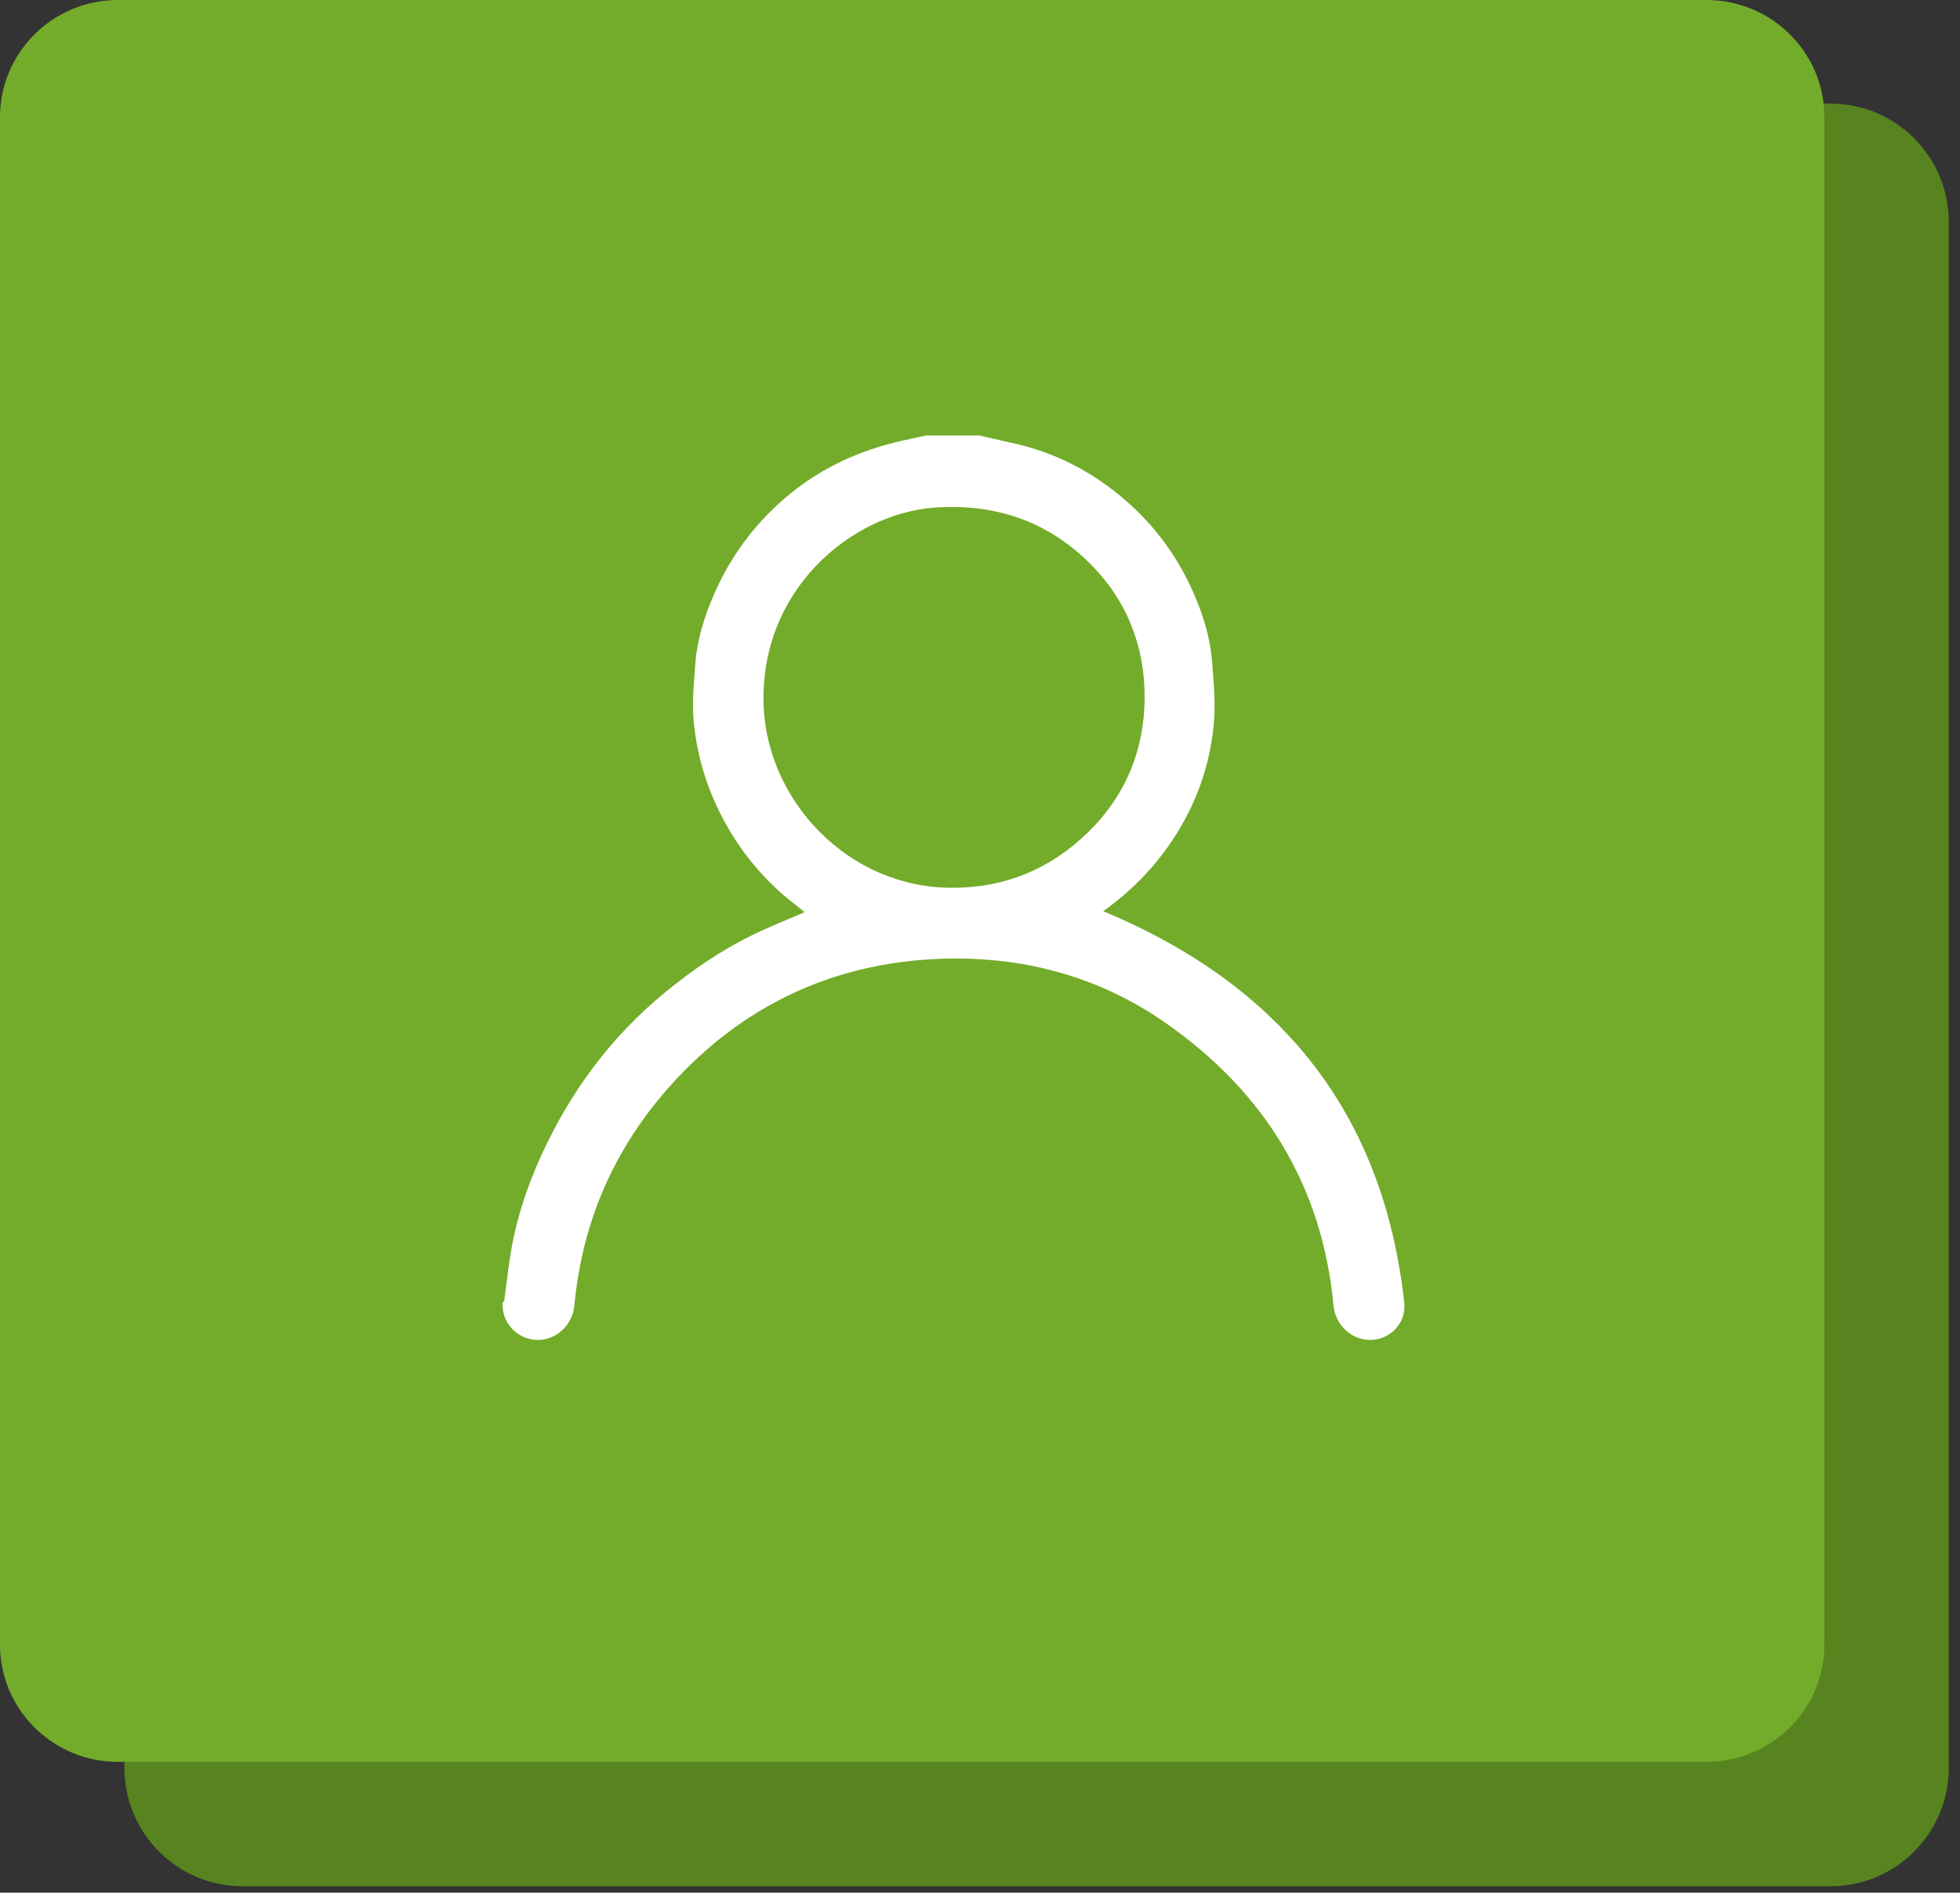
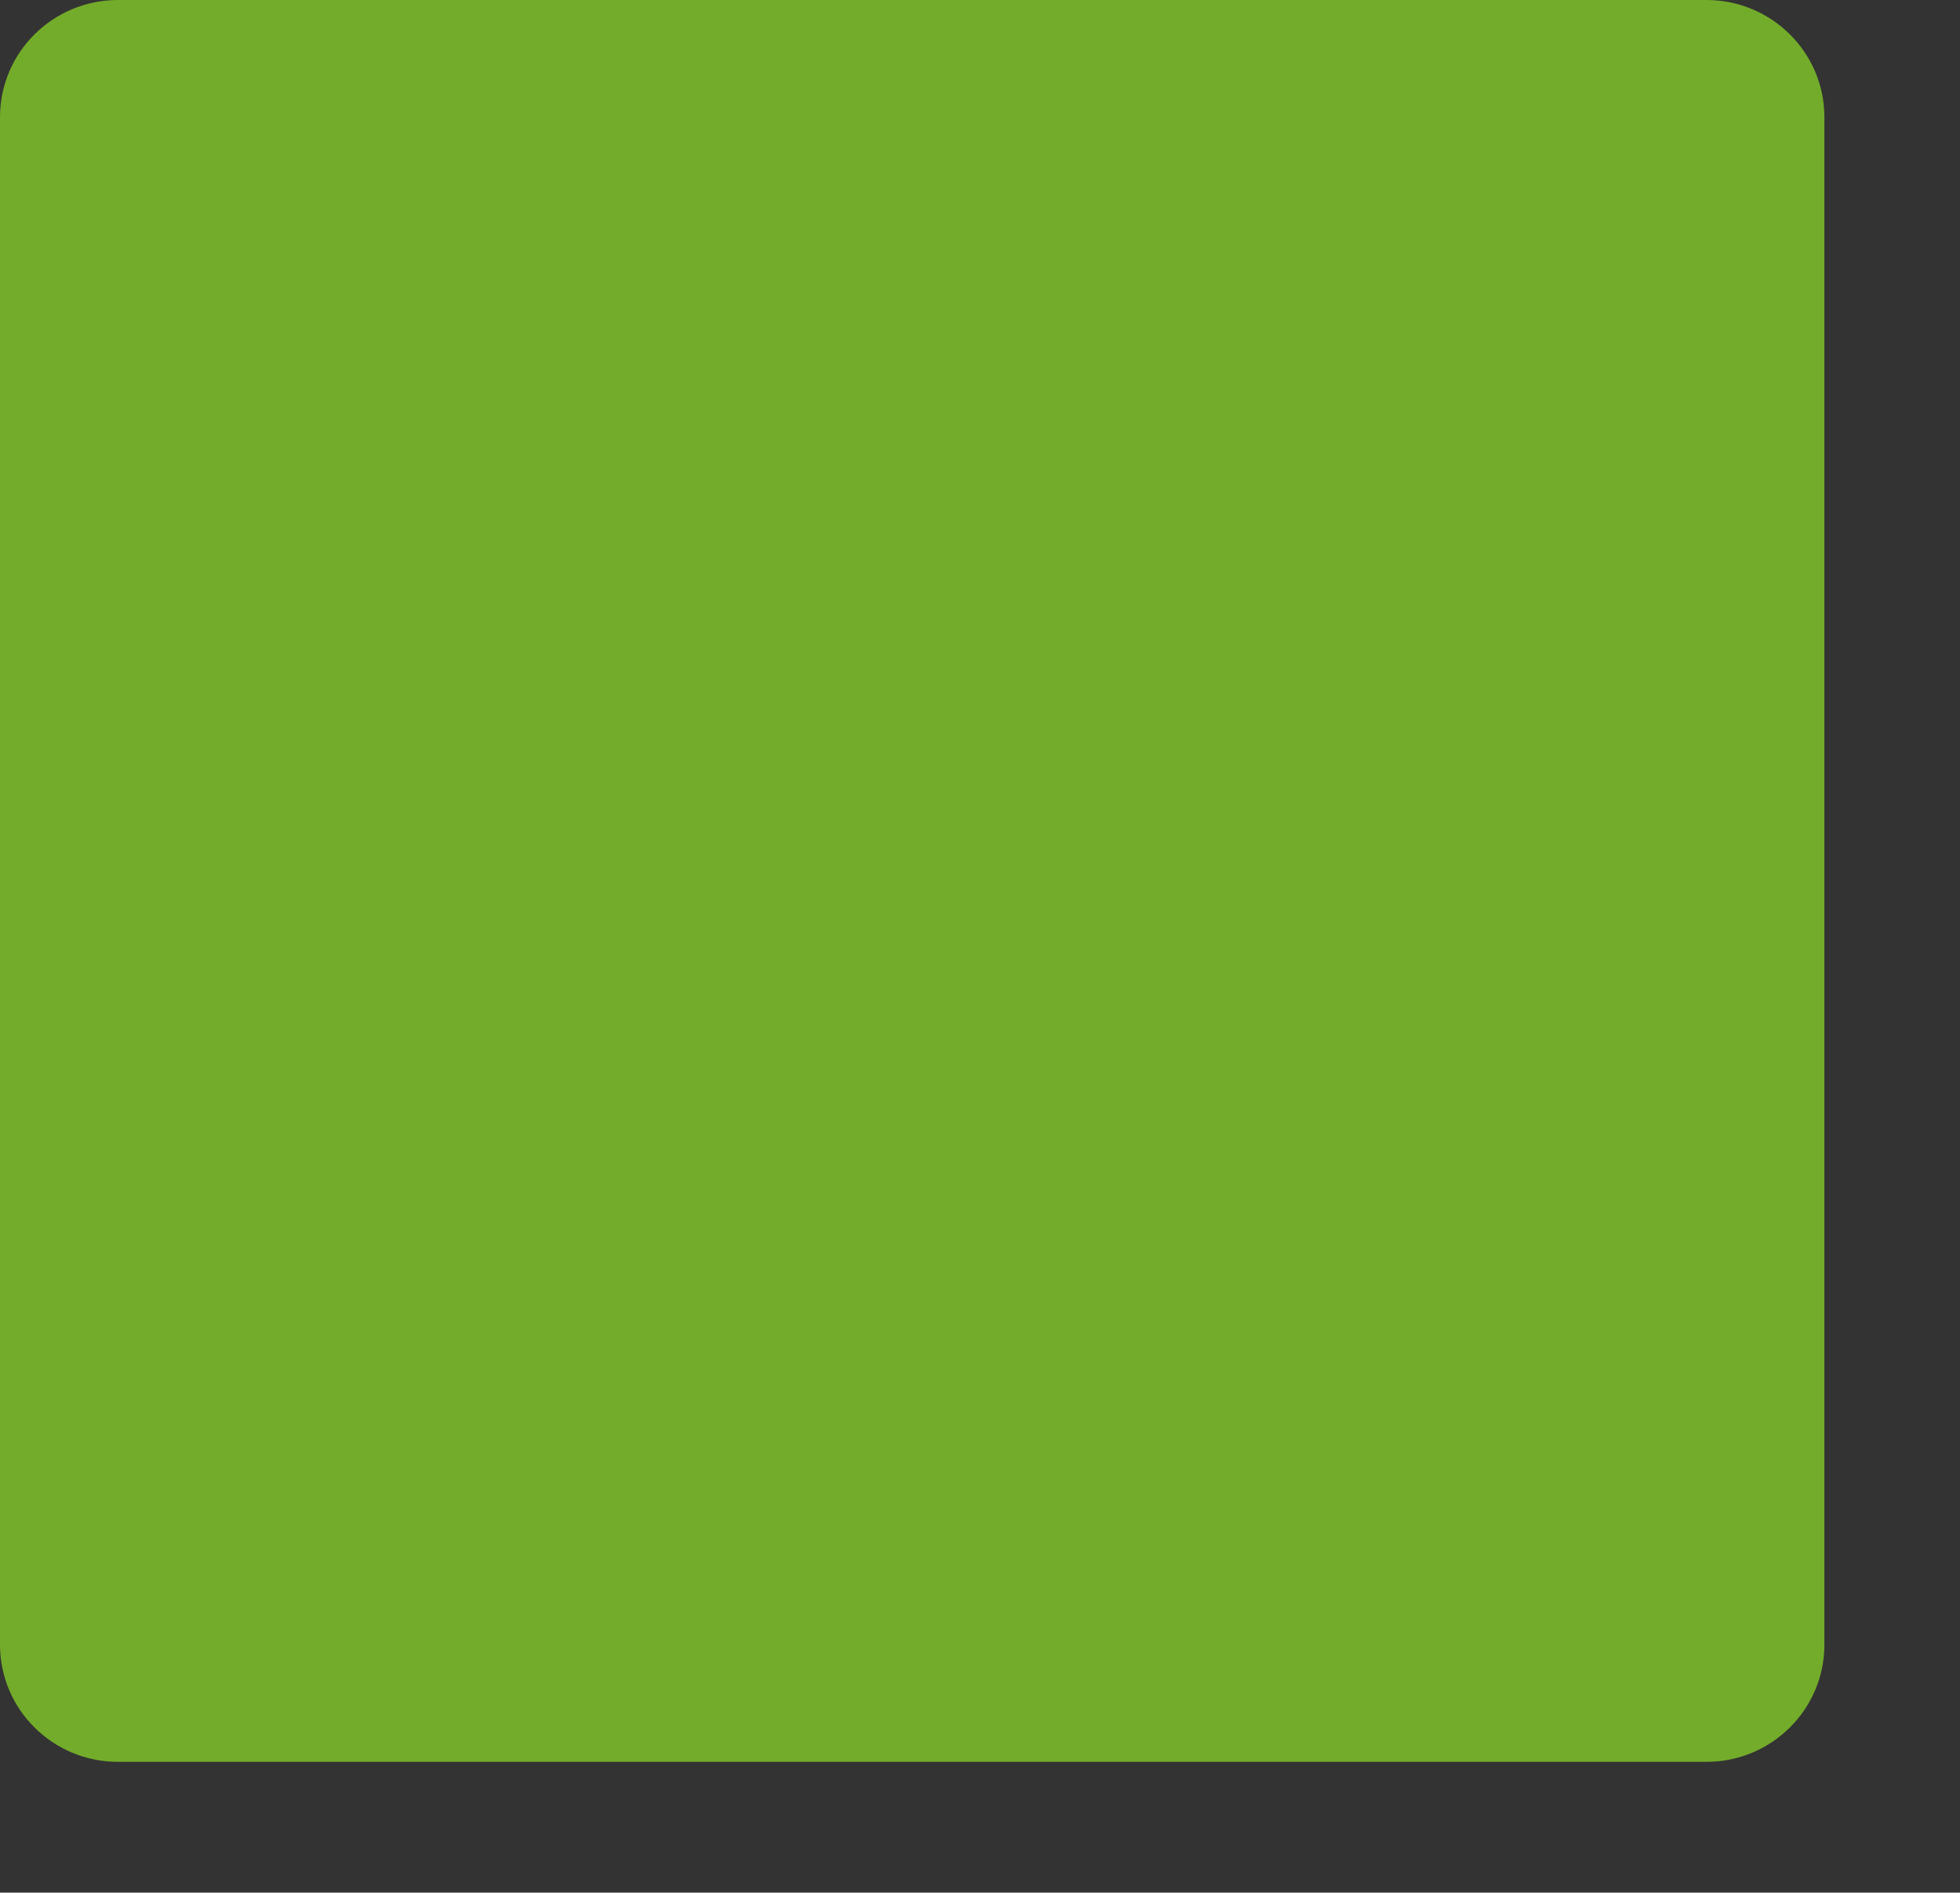
<svg xmlns="http://www.w3.org/2000/svg" width="117" height="113" viewBox="0 0 117 113" fill="none">
  <rect x="0" y="0" width="117" height="113" fill="#333333" stroke="none" />
-   <path d="M109.285 6.188H14.47C10.579 6.188 7.425 9.357 7.425 13.266V105.538C7.425 109.448 10.579 112.617 14.47 112.617H109.285C113.175 112.617 116.329 109.448 116.329 105.538V13.266C116.329 9.357 113.175 6.188 109.285 6.188Z" fill="#57841F" />
  <path d="M101.86 0H7.045C3.154 0 0 3.132 0 6.996V98.195C0 102.06 3.154 105.192 7.045 105.192H101.86C105.751 105.192 108.905 102.06 108.905 98.195V6.996C108.905 3.132 105.751 0 101.86 0Z" fill="#73AC2A" />
-   <path d="M58.454 26C59.221 26.177 59.989 26.347 60.756 26.527C63.009 27.062 65.016 28.09 66.808 29.556C68.687 31.091 70.131 32.955 71.139 35.16C71.769 36.544 72.234 37.987 72.354 39.506C72.455 40.772 72.572 42.064 72.449 43.319C72.203 45.791 71.369 48.088 69.983 50.167C68.866 51.843 67.474 53.249 65.856 54.404C76.524 58.851 82.603 66.542 83.825 77.79C83.955 78.989 82.989 80 81.784 80C80.637 80 79.711 79.08 79.603 77.939C78.936 70.861 75.537 65.229 69.566 61.064C65.526 58.245 60.898 57.046 56.008 57.251C49.977 57.503 44.77 59.823 40.577 64.214C36.868 68.1 34.781 72.671 34.29 77.928C34.183 79.074 33.256 80 32.105 80C30.942 80 30 79.058 30 77.895C30 77.859 30 77.823 30 77.786C30.036 77.736 30.095 77.688 30.104 77.632C30.216 76.817 30.308 75.996 30.428 75.181C30.742 73.029 31.403 70.975 32.301 69.005C34.042 65.186 36.472 61.891 39.739 59.218C41.333 57.915 43.009 56.766 44.849 55.858C45.882 55.348 46.959 54.928 48.037 54.46C47.511 54.031 46.971 53.636 46.481 53.188C45.288 52.092 44.278 50.845 43.466 49.439C42.312 47.444 41.607 45.294 41.405 43.011C41.307 41.907 41.422 40.781 41.503 39.668C41.61 38.197 42.044 36.802 42.634 35.457C43.597 33.266 44.966 31.385 46.783 29.805C48.715 28.121 50.926 27.04 53.387 26.423C54.017 26.266 54.658 26.14 55.294 26C56.346 26 57.402 26 58.454 26ZM56.898 53.006C60.031 53 62.726 51.86 64.946 49.697C67.197 47.505 68.326 44.745 68.328 41.618C68.331 38.533 67.237 35.793 65.03 33.61C62.477 31.086 59.364 30.052 55.77 30.309C50.815 30.668 45.269 35.266 45.59 42.24C45.848 47.822 50.624 53.034 56.898 53.006Z" fill="white" />
</svg>